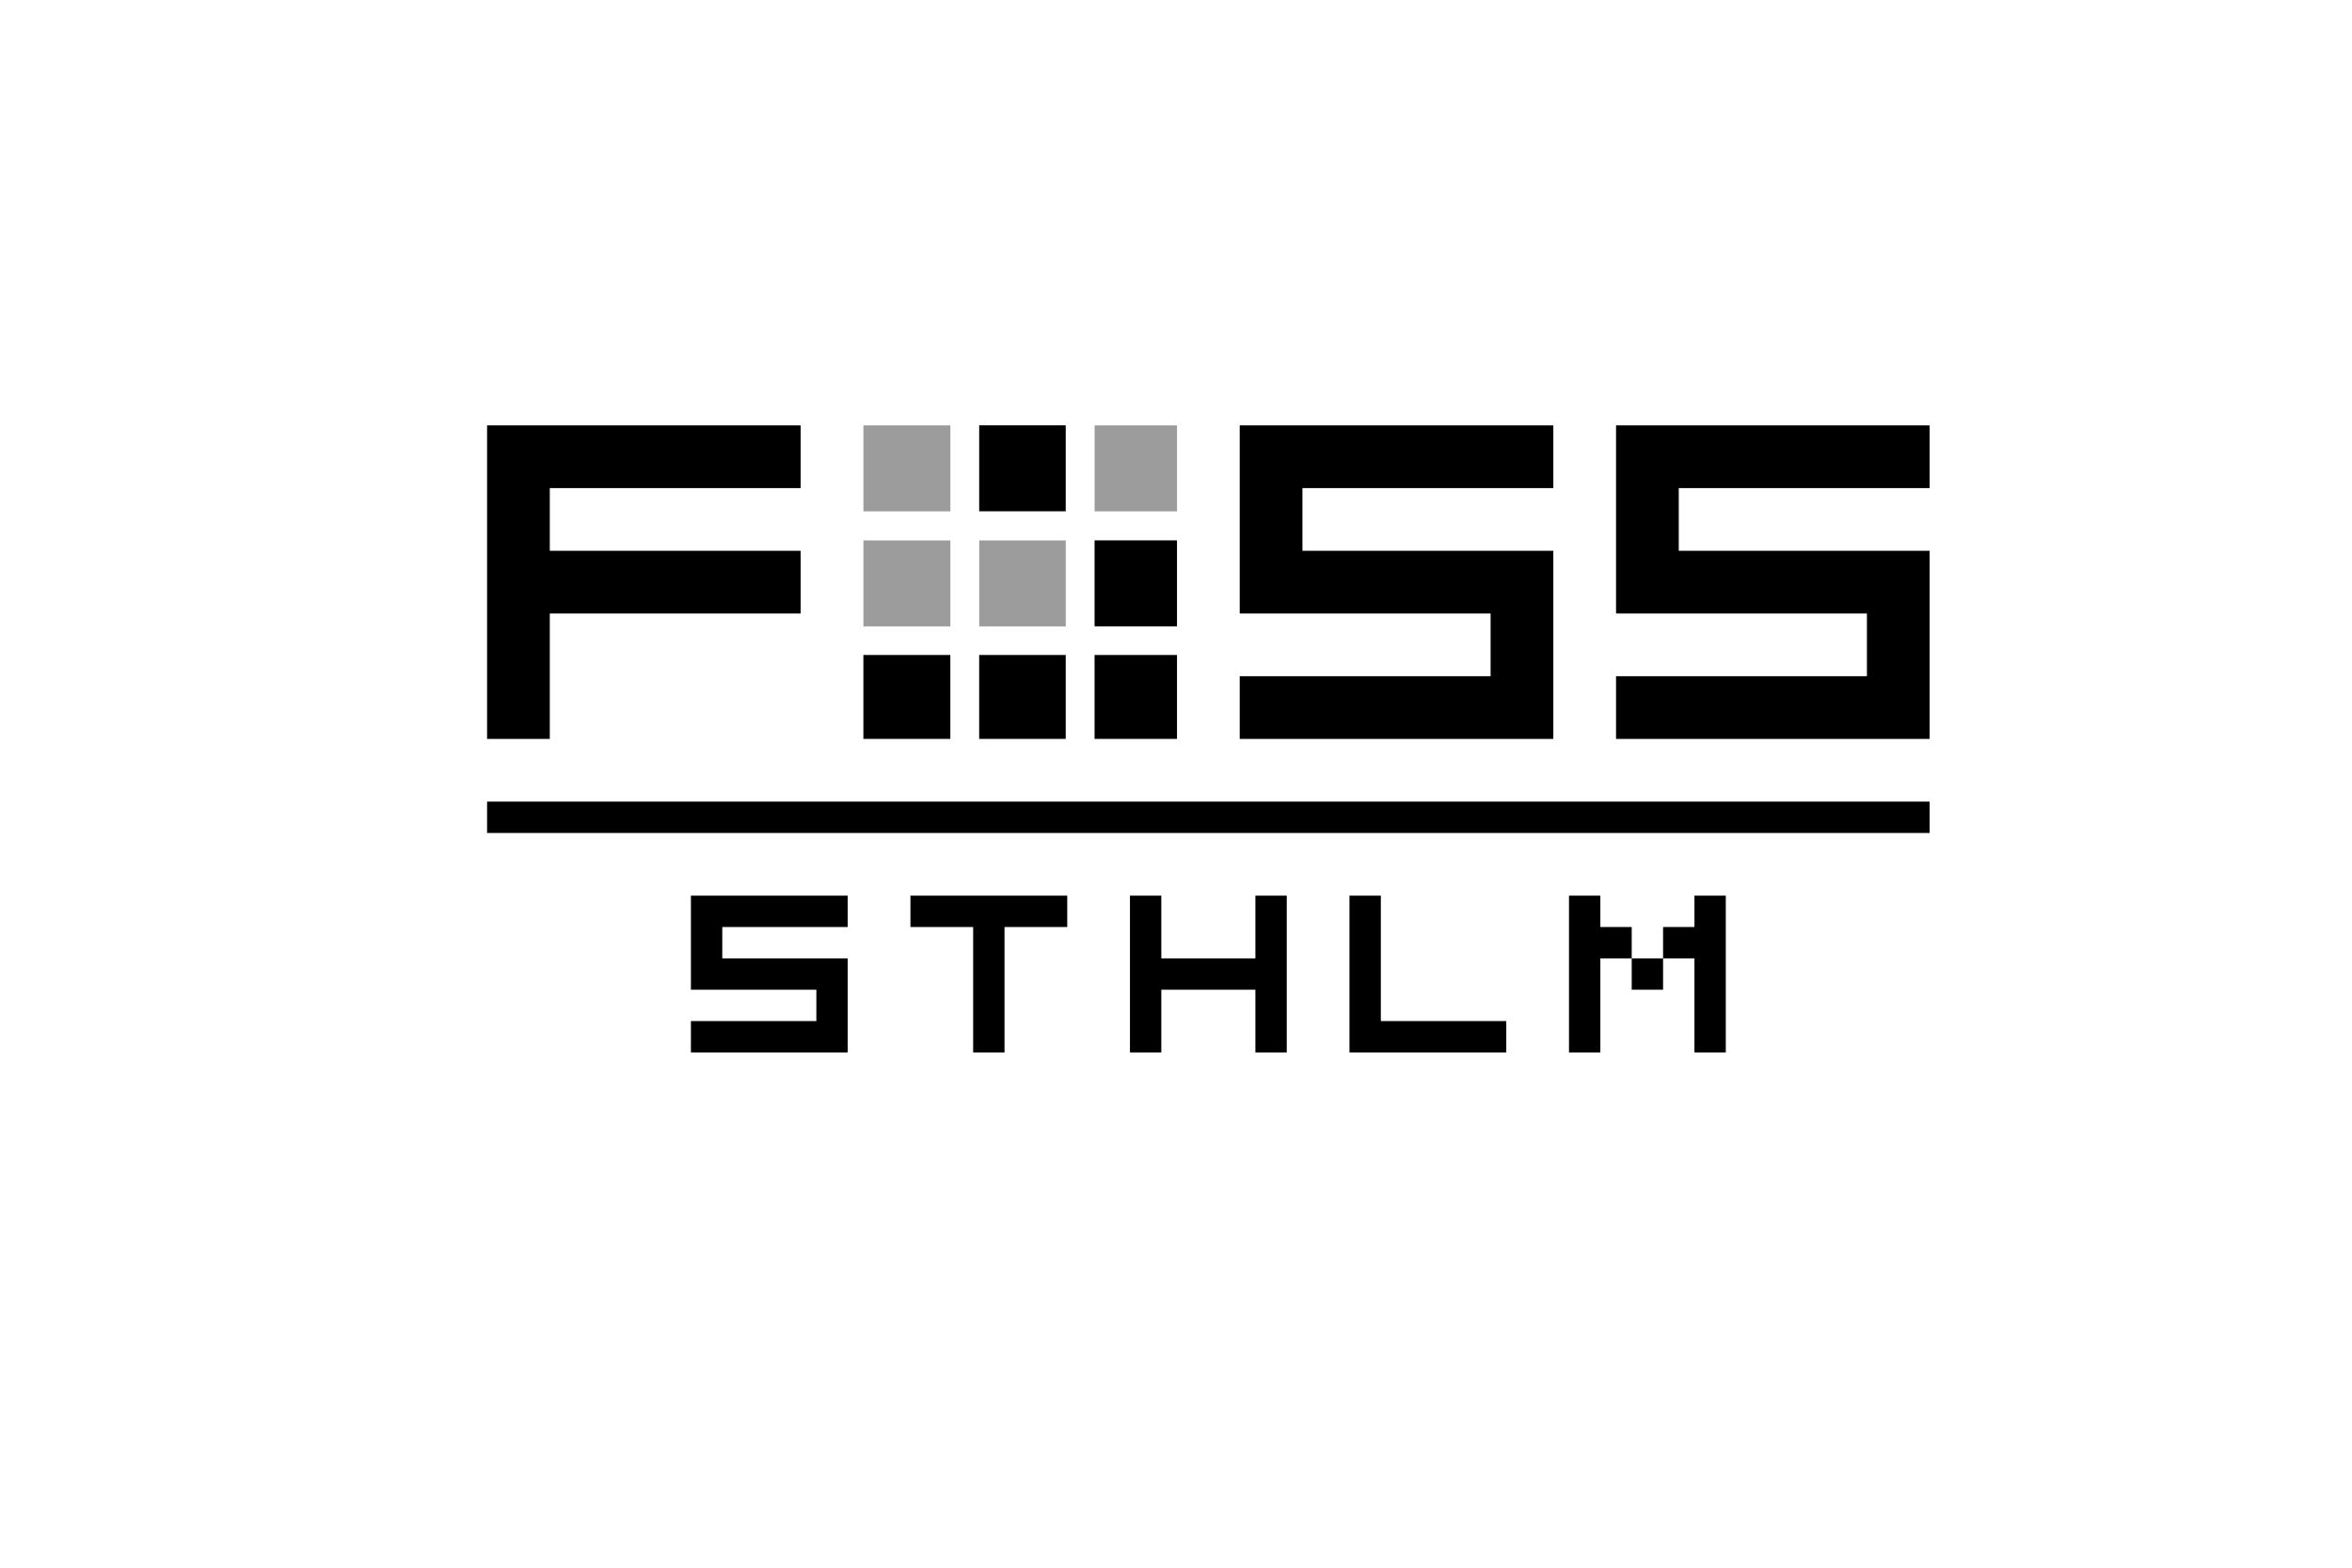
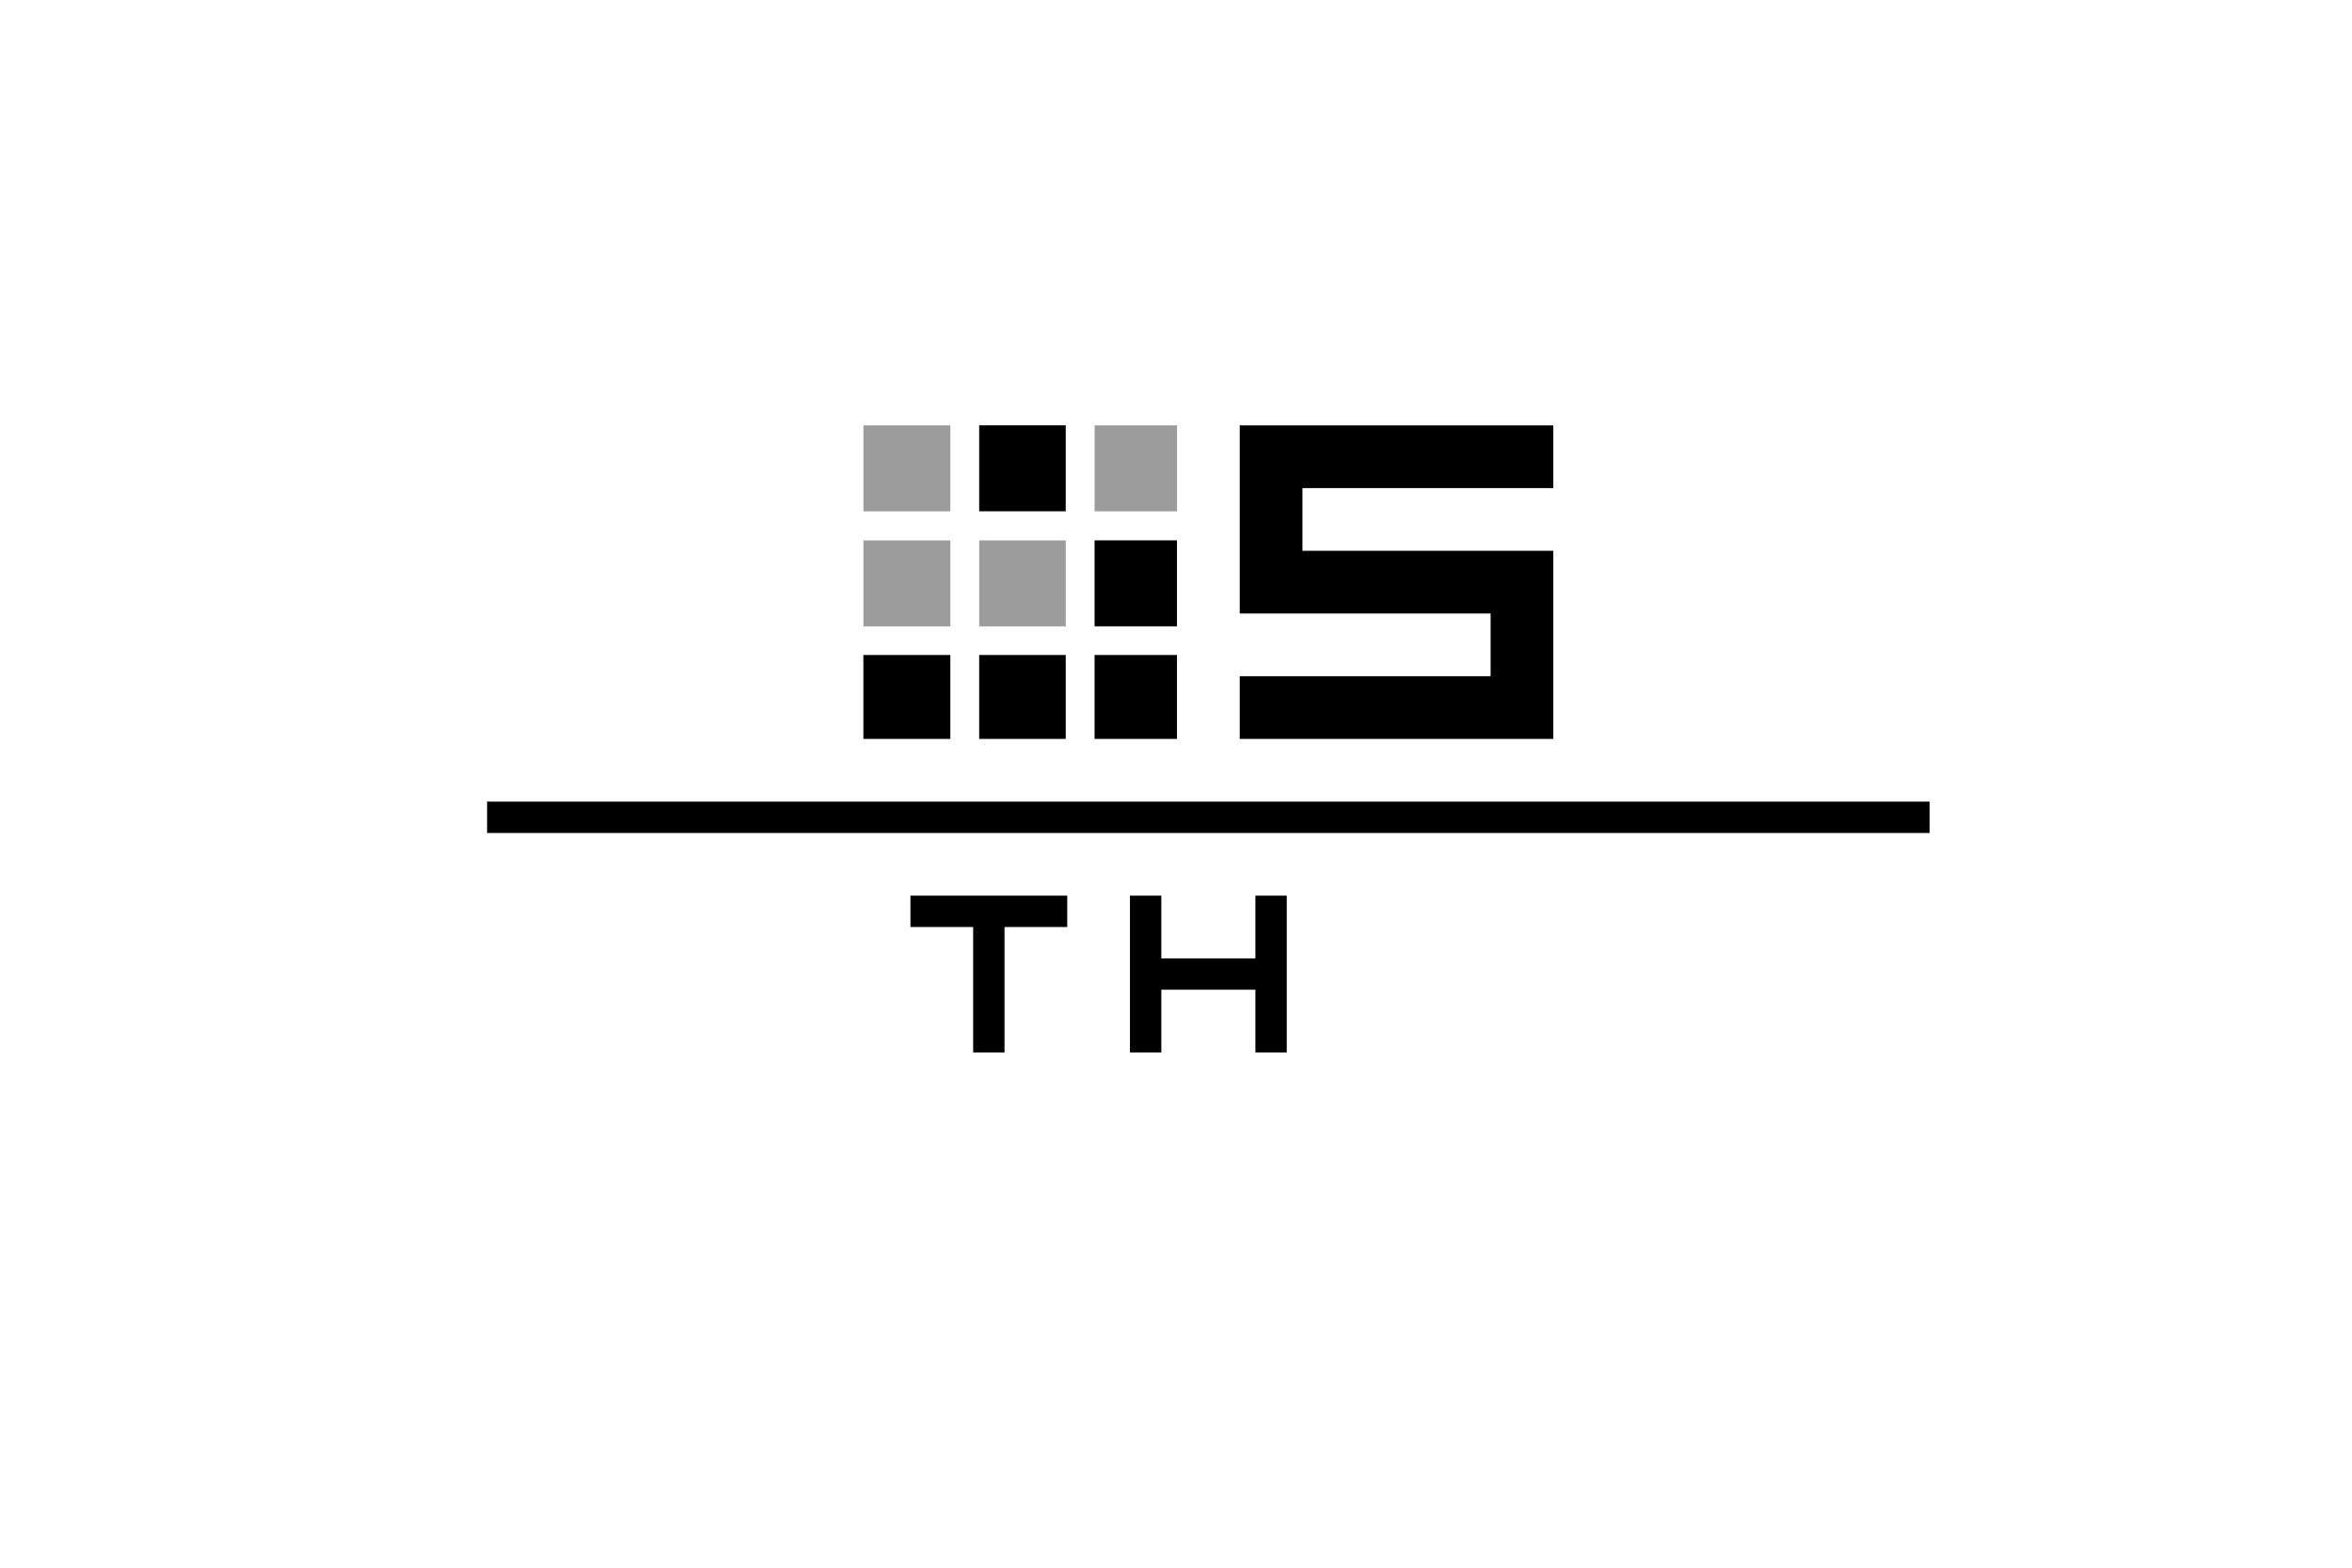
<svg xmlns="http://www.w3.org/2000/svg" xmlns:ns1="http://www.inkscape.org/namespaces/inkscape" xmlns:ns2="http://sodipodi.sourceforge.net/DTD/sodipodi-0.dtd" width="600" height="400" id="svg2" version="1.1" ns1:version="0.46" ns2:docname="foss_sthlm_logo2-1.svg" ns2:version="0.32" ns1:output_extension="org.inkscape.output.svg.inkscape">
  <title id="title3764">FOSS STHLM</title>
  <defs id="defs4">
    <ns1:perspective ns2:type="inkscape:persp3d" ns1:vp_x="0 : 526.18109 : 1" ns1:vp_y="0 : 1000 : 0" ns1:vp_z="744.09448 : 526.18109 : 1" ns1:persp3d-origin="372.04724 : 350.78739 : 1" id="perspective10" />
    <ns1:perspective id="perspective2824" ns1:persp3d-origin="0.5 : 0.33333333 : 1" ns1:vp_z="1 : 0.5 : 1" ns1:vp_y="0 : 1000 : 0" ns1:vp_x="0 : 0.5 : 1" ns2:type="inkscape:persp3d" />
    <ns1:perspective id="perspective2844" ns1:persp3d-origin="0.5 : 0.33333333 : 1" ns1:vp_z="1 : 0.5 : 1" ns1:vp_y="0 : 1000 : 0" ns1:vp_x="0 : 0.5 : 1" ns2:type="inkscape:persp3d" />
    <ns1:perspective id="perspective2860" ns1:persp3d-origin="0.5 : 0.33333333 : 1" ns1:vp_z="1 : 0.5 : 1" ns1:vp_y="0 : 1000 : 0" ns1:vp_x="0 : 0.5 : 1" ns2:type="inkscape:persp3d" />
    <ns1:perspective id="perspective2876" ns1:persp3d-origin="0.5 : 0.33333333 : 1" ns1:vp_z="1 : 0.5 : 1" ns1:vp_y="0 : 1000 : 0" ns1:vp_x="0 : 0.5 : 1" ns2:type="inkscape:persp3d" />
    <ns1:perspective id="perspective2906" ns1:persp3d-origin="0.5 : 0.33333333 : 1" ns1:vp_z="1 : 0.5 : 1" ns1:vp_y="0 : 1000 : 0" ns1:vp_x="0 : 0.5 : 1" ns2:type="inkscape:persp3d" />
  </defs>
  <ns2:namedview id="base" pagecolor="#ffffff" bordercolor="#666666" borderopacity="1.0" ns1:pageopacity="0.0" ns1:pageshadow="2" ns1:zoom="4" ns1:cx="311.4838" ns1:cy="205.10844" ns1:document-units="px" ns1:current-layer="layer1" showgrid="false" ns1:window-width="1920" ns1:window-height="1177" ns1:window-x="1920" ns1:window-y="0" ns1:window-maximized="0" ns1:snap-bbox="false" ns1:snap-object-midpoints="false" ns1:snap-smooth-nodes="false" ns1:object-paths="false" ns1:snap-intersection-paths="false" showguides="true" ns1:guide-bbox="true" guidetolerance="5">
    <ns2:guide orientation="1,0" position="124.254,291.395" id="guide2406" />
    <ns2:guide orientation="0,1" position="124.355,291.465" id="guide2408" />
    <ns2:guide orientation="1,0" position="492.254,291.25" id="guide2410" />
    <ns2:guide orientation="0,1" position="253.75,131.469" id="guide2412" />
  </ns2:namedview>
  <g ns1:label="Layer 1" ns1:groupmode="layer" id="layer1" transform="translate(0,-652.362)">
-     <path style="fill:#000000" d="M 196.254,920.893 L 176.254,920.893 L 176.254,916.893 L 176.254,912.893 L 192.254,912.893 L 208.254,912.893 L 208.254,908.893 L 208.254,904.893 L 192.254,904.893 L 176.254,904.893 L 176.254,892.893 L 176.254,880.893 L 196.254,880.893 L 216.254,880.893 L 216.254,884.893 L 216.254,888.893 L 200.254,888.893 L 184.254,888.893 L 184.254,892.893 L 184.254,896.893 L 200.254,896.893 L 216.254,896.893 L 216.254,908.893 L 216.254,920.893 L 196.254,920.893 z" id="path2404" />
    <path style="fill:#000000" d="M 252.254,920.893 L 248.254,920.893 L 248.254,904.893 L 248.254,888.893 L 240.254,888.893 L 232.254,888.893 L 232.254,884.893 L 232.254,880.893 L 252.254,880.893 L 272.254,880.893 L 272.254,884.893 L 272.254,888.893 L 264.254,888.893 L 256.254,888.893 L 256.254,904.893 L 256.254,920.893 L 252.254,920.893 z" id="path2402" />
    <path style="fill:#000000" d="M 292.254,920.893 L 288.254,920.893 L 288.254,900.893 L 288.254,880.893 L 292.254,880.893 L 296.254,880.893 L 296.254,888.893 L 296.254,896.893 L 308.254,896.893 L 320.254,896.893 L 320.254,888.893 L 320.254,880.893 L 324.254,880.893 L 328.254,880.893 L 328.254,900.893 L 328.254,920.893 L 324.254,920.893 L 320.254,920.893 L 320.254,912.893 L 320.254,904.893 L 308.254,904.893 L 296.254,904.893 L 296.254,912.893 L 296.254,920.893 L 292.254,920.893 z" id="path2400" />
-     <path style="fill:#000000" d="M 364.254,920.893 L 344.254,920.893 L 344.254,900.893 L 344.254,880.893 L 348.254,880.893 L 352.254,880.893 L 352.254,896.893 L 352.254,912.893 L 368.254,912.893 L 384.254,912.893 L 384.254,916.893 L 384.254,920.893 L 364.254,920.893 z" id="path2398" />
-     <path style="fill:#000000" d="M 404.254,920.893 L 400.254,920.893 L 400.254,900.893 L 400.254,880.893 L 404.254,880.893 L 408.254,880.893 L 408.254,884.893 L 408.254,888.893 L 412.254,888.893 L 416.254,888.893 L 416.254,892.893 L 416.254,896.893 L 420.254,896.893 L 424.254,896.893 L 424.254,892.893 L 424.254,888.893 L 428.254,888.893 L 432.254,888.893 L 432.254,884.893 L 432.254,880.893 L 436.254,880.893 L 440.254,880.893 L 440.254,900.893 L 440.254,920.893 L 436.254,920.893 L 432.254,920.893 L 432.254,908.893 L 432.254,896.893 L 428.254,896.893 L 424.254,896.893 L 424.254,900.893 L 424.254,904.893 L 420.254,904.893 L 416.254,904.893 L 416.254,900.893 L 416.254,896.893 L 412.254,896.893 L 408.254,896.893 L 408.254,908.893 L 408.254,920.893 L 404.254,920.893 z" id="path2396" />
    <path style="fill:#000000" d="M 308.256,864.898 L 124.256,864.898 L 124.256,860.898 L 124.256,856.898 L 308.256,856.898 L 492.256,856.898 L 492.256,860.898 L 492.256,864.898 L 308.256,864.898 z" id="path2394" />
-     <path style="fill:#000000" d="M 132.256,840.898 L 124.256,840.898 L 124.256,800.898 L 124.256,760.898 L 164.256,760.898 L 204.256,760.898 L 204.256,768.898 L 204.256,776.898 L 172.256,776.898 L 140.256,776.898 L 140.256,784.898 L 140.256,792.898 L 172.256,792.898 L 204.256,792.898 L 204.256,800.898 L 204.256,808.898 L 172.256,808.898 L 140.256,808.898 L 140.256,824.898 L 140.256,840.898 L 132.256,840.898 z" id="path2392" />
    <path style="fill:#000000" d="M 356.256,840.898 L 316.256,840.898 L 316.256,832.898 L 316.256,824.898 L 348.256,824.898 L 380.256,824.898 L 380.256,816.898 L 380.256,808.898 L 348.256,808.898 L 316.256,808.898 L 316.256,784.898 L 316.256,760.898 L 356.256,760.898 L 396.256,760.898 L 396.256,768.898 L 396.256,776.898 L 364.256,776.898 L 332.256,776.898 L 332.256,784.898 L 332.256,792.898 L 364.256,792.898 L 396.256,792.898 L 396.256,816.898 L 396.256,840.898 L 356.256,840.898 z" id="path2390" />
-     <path style="fill:#000000" d="M 452.256,840.898 L 412.256,840.898 L 412.256,832.898 L 412.256,824.898 L 444.256,824.898 L 476.256,824.898 L 476.256,816.898 L 476.256,808.898 L 444.256,808.898 L 412.256,808.898 L 412.256,784.898 L 412.256,760.898 L 452.256,760.898 L 492.256,760.898 L 492.256,768.898 L 492.256,776.898 L 460.256,776.898 L 428.256,776.898 L 428.256,784.898 L 428.256,792.898 L 460.256,792.898 L 492.256,792.898 L 492.256,816.898 L 492.256,840.898 L 452.256,840.898 z" id="path2850" />
    <path style="fill:#000000;fill-opacity:1;stroke:none" d="m 249.792,760.883 0,21.935 22.078,0 0,-21.935 -22.078,0 z m 29.437,29.352 0,21.935 21.026,0 0,-21.935 -21.026,0 z m -58.979,29.247 0,21.413 22.183,0 0,-21.413 -22.183,0 z m 29.542,0 0,21.413 22.078,0 0,-21.413 -22.078,0 z m 29.437,0 0,21.413 21.026,0 0,-21.413 -21.026,0 z" id="path3738" />
    <path style="fill:#9c9c9c;fill-opacity:1;stroke:none" d="m 220.26,760.899 0,21.935 22.183,0 0,-21.935 -22.183,0 z m 58.979,0 0,21.935 21.026,0 0,-21.935 -21.026,0 z m -58.979,29.352 0,21.935 22.183,0 0,-21.935 -22.183,0 z m 29.542,0 0,21.935 22.078,0 0,-21.935 -22.078,0 z" id="path3751" />
  </g>
</svg>